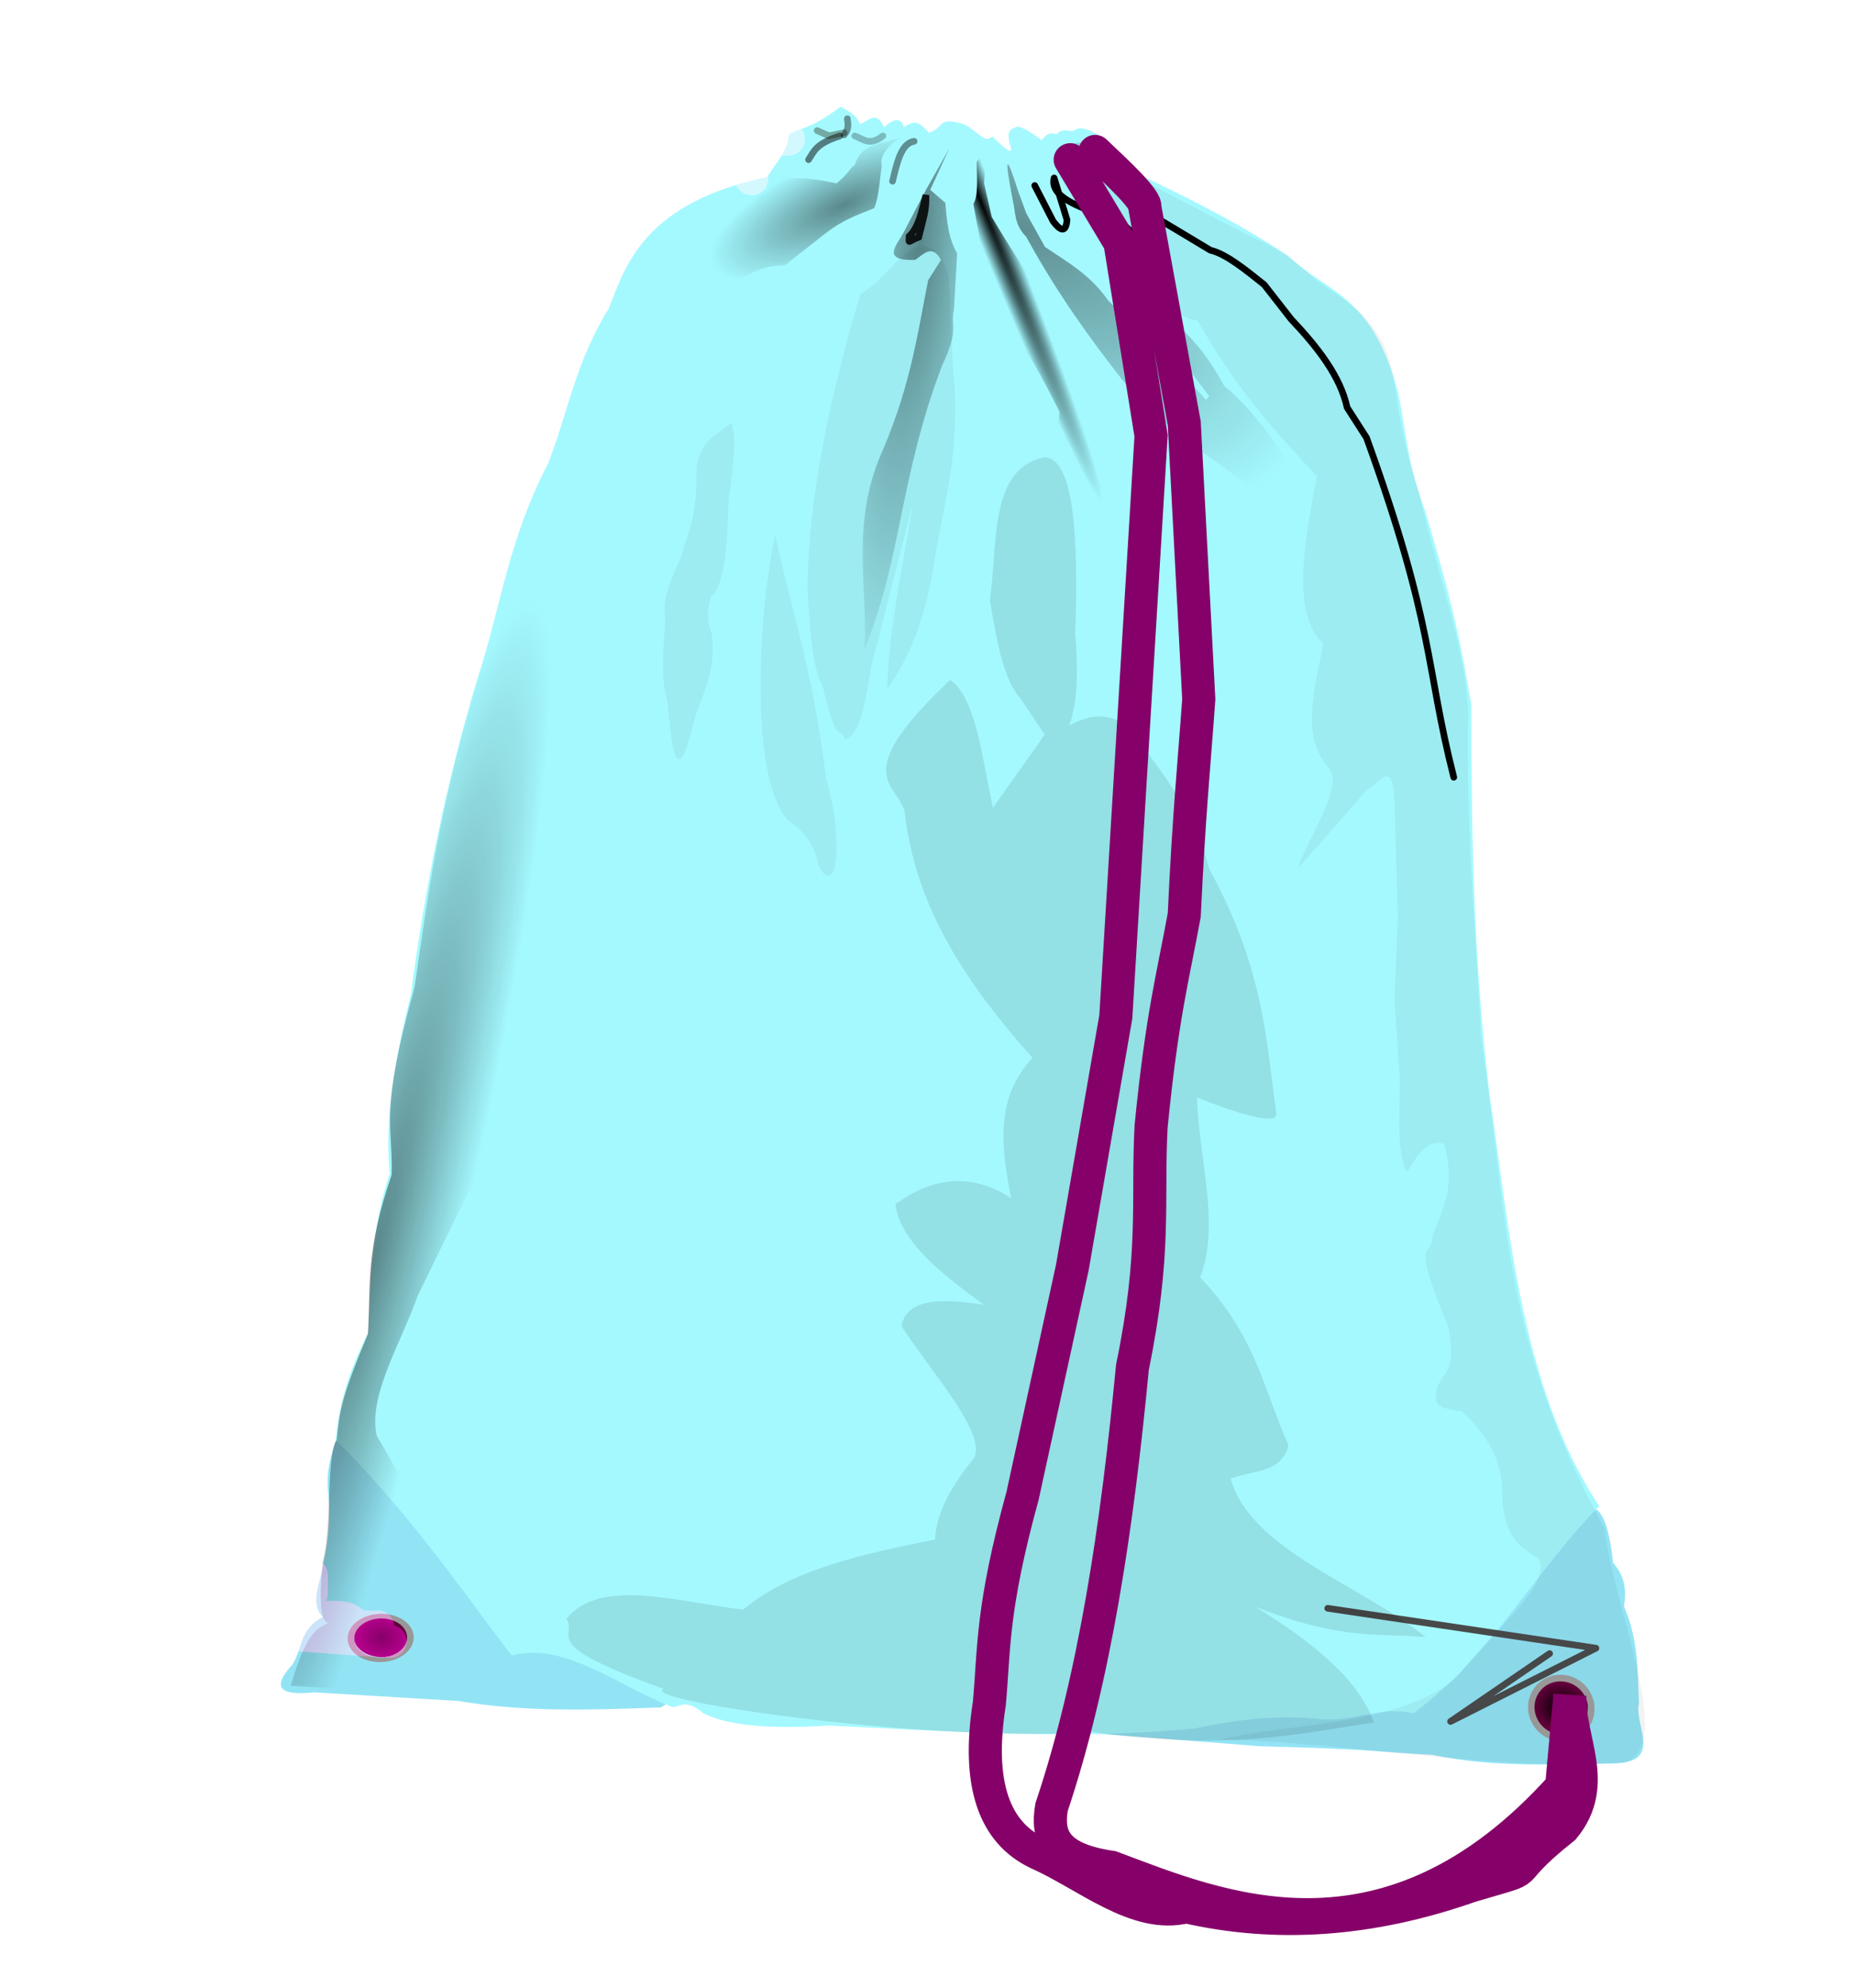
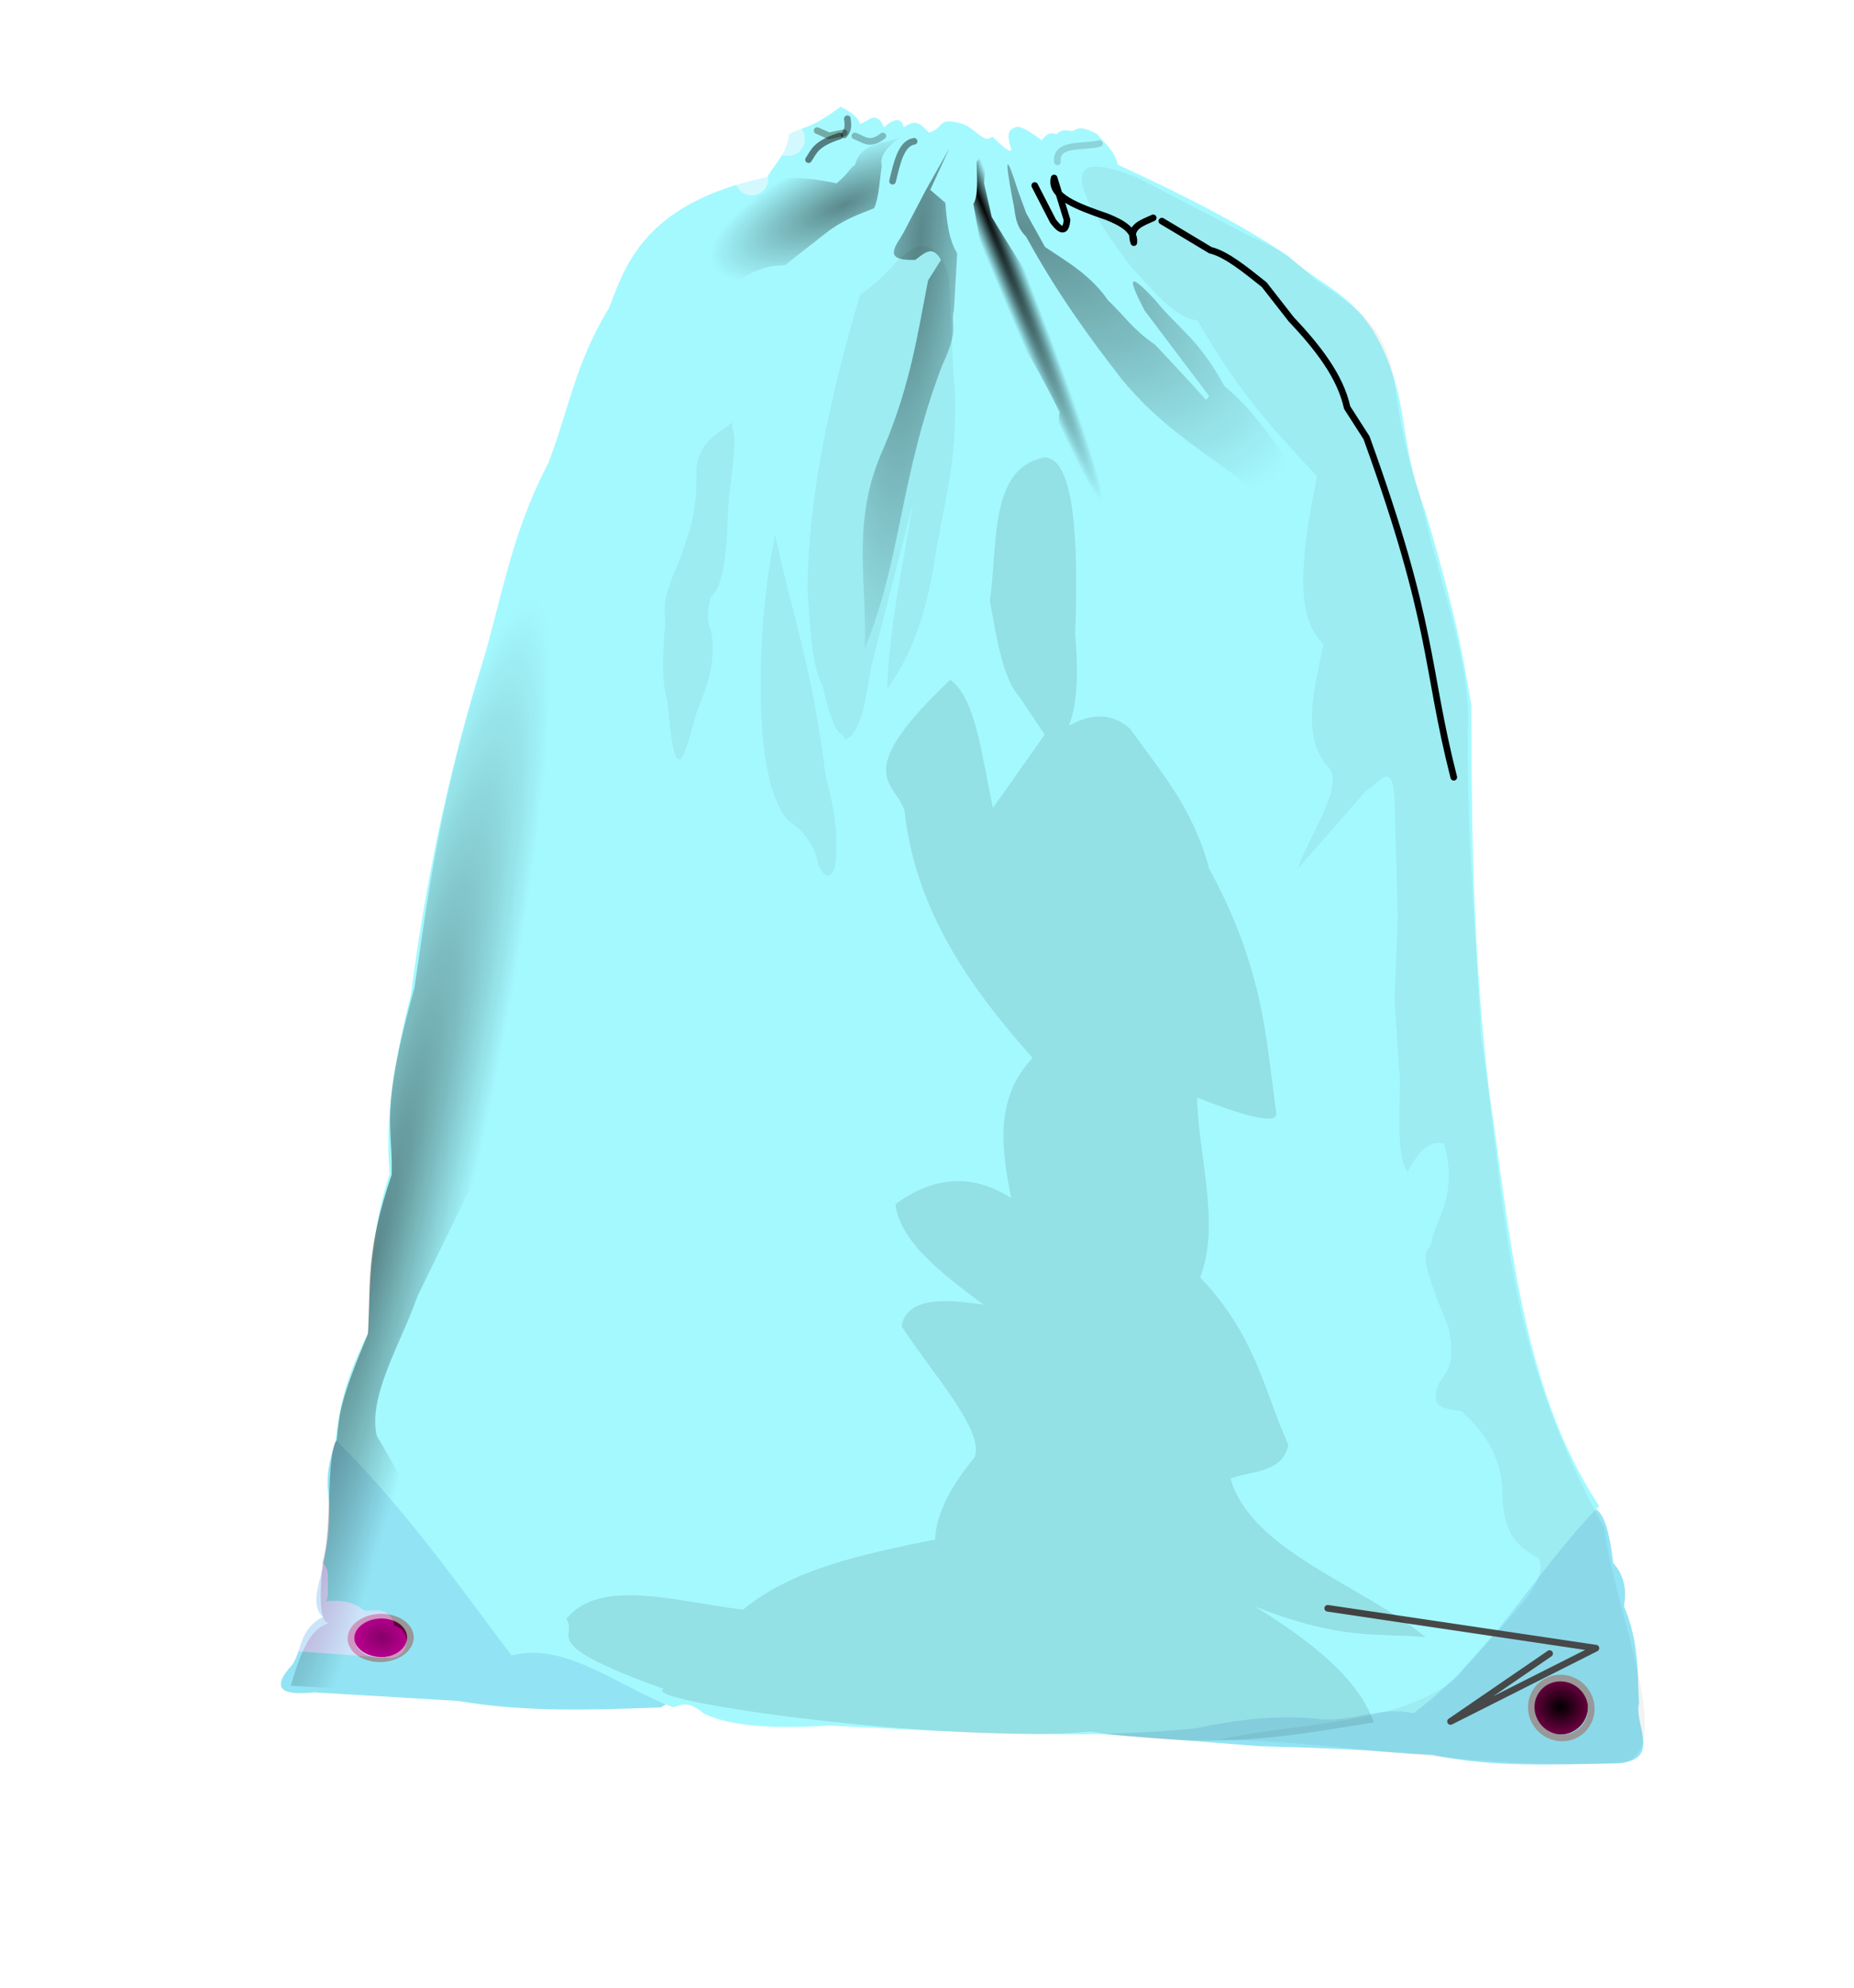
<svg xmlns="http://www.w3.org/2000/svg" xmlns:xlink="http://www.w3.org/1999/xlink" id="svg2" viewBox="0 0 280 300" version="1.1">
  <title id="title4858">Turnbeutel</title>
  <defs id="defs4">
    <linearGradient id="linearGradient3822">
      <stop id="stop3824" stop-opacity=".455" offset="0" />
      <stop id="stop3826" stop-opacity="0" offset="1" />
    </linearGradient>
    <filter id="filter3884">
      <feGaussianBlur id="feGaussianBlur3886" stdDeviation="0.05" />
    </filter>
    <filter id="filter3928">
      <feGaussianBlur id="feGaussianBlur3930" stdDeviation="0.395" />
    </filter>
    <filter id="filter3948">
      <feGaussianBlur id="feGaussianBlur3950" stdDeviation="0.346" />
    </filter>
    <filter id="filter4016" y="-.198" width="1.172" x="-.086" height="1.396">
      <feGaussianBlur id="feGaussianBlur4018" stdDeviation="0.228" />
    </filter>
    <filter id="filter4072" y="-.12" width="1.445" x="-.222" height="1.24">
      <feGaussianBlur id="feGaussianBlur4074" stdDeviation="0.301" />
    </filter>
    <filter id="filter4152" y="-.558" width="1.215" x="-.107" height="2.116">
      <feGaussianBlur id="feGaussianBlur4154" stdDeviation="0.189" />
    </filter>
    <filter id="filter4192" y="-.294" width="1.115" x="-.057" height="1.588">
      <feGaussianBlur id="feGaussianBlur4194" stdDeviation="0.097" />
    </filter>
    <filter id="filter4268" y="-.209" width="1.317" x="-.158" height="1.417">
      <feGaussianBlur id="feGaussianBlur4270" stdDeviation="0.311" />
    </filter>
    <filter id="filter4344" y="-.175" width="1.147" x="-.074" height="1.35">
      <feGaussianBlur id="feGaussianBlur4346" stdDeviation="1.244" />
    </filter>
    <filter id="filter4392-9" color-interpolation-filters="sRGB">
      <feGaussianBlur id="feGaussianBlur4394-3" result="result6" stdDeviation="8" in="SourceGraphic" />
      <feComposite id="feComposite4396-2" operator="xor" in="result6" in2="SourceGraphic" result="result10" />
      <feGaussianBlur id="feGaussianBlur4398-8" stdDeviation="8" result="result2" />
      <feComposite id="feComposite4400-7" operator="atop" in="result10" in2="SourceGraphic" result="result91" />
      <feComposite id="feComposite4402-5" operator="xor" result="result4" in2="result91" in="result2" />
      <feGaussianBlur id="feGaussianBlur4404-6" in="result4" stdDeviation="4" result="result3" />
      <feSpecularLighting id="feSpecularLighting4406-0" result="result5" specularConstant="1.1" specularExponent="5" surfaceScale="18">
        <feDistantLight id="feDistantLight4408-4" elevation="55" azimuth="235" />
      </feSpecularLighting>
      <feComposite id="feComposite4410-6" in="result3" in2="result5" k3="1.1" k2="0.5" k1="0.5" result="result7" k4="0" operator="arithmetic" />
      <feComposite id="feComposite4412-9" operator="atop" in="result7" in2="SourceGraphic" result="result8" />
    </filter>
    <radialGradient id="radialGradient4491" gradientUnits="userSpaceOnUse" cy="269.55" cx="53.314" gradientTransform="matrix(1.484 .097 -.075 1.15 -5.602 -45.546)" r="4.179">
      <stop id="stop4477" offset="0" />
      <stop id="stop4479" stop-color="#c00072" offset="1" />
    </radialGradient>
    <filter id="filter4392-9-8" color-interpolation-filters="sRGB">
      <feGaussianBlur id="feGaussianBlur4394-3-9" result="result6" stdDeviation="8" in="SourceGraphic" />
      <feComposite id="feComposite4396-2-2" operator="xor" in="result6" in2="SourceGraphic" result="result10" />
      <feGaussianBlur id="feGaussianBlur4398-8-9" stdDeviation="8" result="result2" />
      <feComposite id="feComposite4400-7-5" operator="atop" in="result10" in2="SourceGraphic" result="result91" />
      <feComposite id="feComposite4402-5-4" operator="xor" result="result4" in2="result91" in="result2" />
      <feGaussianBlur id="feGaussianBlur4404-6-6" in="result4" stdDeviation="4" result="result3" />
      <feSpecularLighting id="feSpecularLighting4406-0-2" result="result5" specularConstant="1.1" specularExponent="5" surfaceScale="18">
        <feDistantLight id="feDistantLight4408-4-7" elevation="55" azimuth="235" />
      </feSpecularLighting>
      <feComposite id="feComposite4410-6-6" in="result3" in2="result5" k3="1.1" k2="0.5" k1="0.5" result="result7" k4="0" operator="arithmetic" />
      <feComposite id="feComposite4412-9-7" operator="atop" in="result7" in2="SourceGraphic" result="result8" />
    </filter>
    <filter id="filter4645" width="1.4" y="-.2" x="-.2" height="1.4" color-interpolation-filters="sRGB">
      <feGaussianBlur id="feGaussianBlur4647" stdDeviation="1.5" result="result14" />
      <feFlood id="feFlood4649" result="result12" in="SourceGraphic" flood-color="rgb(146,94,26)" />
      <feTurbulence id="feTurbulence4651" baseFrequency="0.001 0.002" seed="25" result="result5" numOctaves="5" type="turbulence" />
      <feDisplacementMap id="feDisplacementMap4653" scale="100" yChannelSelector="G" in2="result14" result="result8" xChannelSelector="R" in="result5" />
      <feComposite id="feComposite4655" in2="result5" k2="0.5" k1="0.5" result="result10" in="result8" operator="arithmetic" />
      <feSpecularLighting id="feSpecularLighting4657" surfaceScale="-15" specularConstant="1" specularExponent="15" result="result2">
        <feDistantLight id="feDistantLight4659" elevation="90" azimuth="225" />
      </feSpecularLighting>
      <feGaussianBlur id="feGaussianBlur4661" stdDeviation="0.4" result="result13" />
      <feDiffuseLighting id="feDiffuseLighting4663" surfaceScale="-20" diffuseConstant="0.6" in="result13" result="result1">
        <feDistantLight id="feDistantLight4665" elevation="10" azimuth="225" />
      </feDiffuseLighting>
      <feComposite id="feComposite4667" in2="result1" k3="0.6" k2="1" result="result4" in="SourceGraphic" operator="arithmetic" />
      <feComposite id="feComposite4669" operator="in" in2="SourceGraphic" result="result11" />
      <feBlend id="feBlend4671" mode="normal" in="result11" in2="result11" result="result9" />
    </filter>
    <filter id="filter4761" color-interpolation-filters="sRGB">
      <feTurbulence id="feTurbulence4763" baseFrequency="0.2" seed="300" result="result1" numOctaves="7" type="turbulence" />
      <feDisplacementMap id="feDisplacementMap4765" in2="result1" xChannelSelector="R" result="result7" />
      <feBlend id="feBlend4767" mode="screen" in="result7" in2="SourceGraphic" result="fbSourceGraphic" />
      <feColorMatrix id="feColorMatrix4769" values="1 0 0 -1 0 1 0 1 -1 0 1 0 0 -1 0 -0.8 -1 0 4 -2.5 " result="fbSourceGraphicAlpha" />
      <feGaussianBlur id="feGaussianBlur4771" result="result0" stdDeviation="0.5" in="fbSourceGraphicAlpha" />
      <feSpecularLighting id="feSpecularLighting4773" result="result6" specularConstant="1" specularExponent="5" surfaceScale="5">
        <feDistantLight id="feDistantLight4775" elevation="35" azimuth="225" />
      </feSpecularLighting>
      <feComposite id="feComposite4777" in2="SourceGraphic" k3="1" k2="0.5" result="result4" operator="arithmetic" />
      <feComposite id="feComposite4779" operator="in" result="result2" in2="SourceGraphic" in="result4" />
    </filter>
    <filter id="filter4783" color-interpolation-filters="sRGB">
      <feTurbulence id="feTurbulence4785" baseFrequency="0.2" seed="300" result="result1" numOctaves="7" type="turbulence" />
      <feDisplacementMap id="feDisplacementMap4787" in2="result1" xChannelSelector="R" result="result6" />
      <feBlend id="feBlend4789" result="fbSourceGraphic" in="result6" in2="SourceGraphic" mode="screen" />
      <feColorMatrix id="feColorMatrix4791" values="1 0 0 -1 0 1 0 1 -1 0 1 0 0 -1 0 -0.8 -1 0 4 -2.5 " result="fbSourceGraphicAlpha" />
      <feGaussianBlur id="feGaussianBlur4793" in="fbSourceGraphicAlpha" stdDeviation="0.5" result="result0" />
      <feDiffuseLighting id="feDiffuseLighting4795" result="result5" diffuseConstant="0.4" surfaceScale="15">
        <feDistantLight id="feDistantLight4797" elevation="25" azimuth="235" />
      </feDiffuseLighting>
      <feComposite id="feComposite4799" in2="SourceGraphic" k3="0.9" k2="0.9" result="result4" operator="arithmetic" />
      <feComposite id="feComposite4801" operator="in" in="result4" in2="SourceGraphic" result="result2" />
    </filter>
    <radialGradient id="radialGradient3920" xlink:href="#linearGradient3822" gradientUnits="userSpaceOnUse" cy="161.75" cx="55.192" gradientTransform="matrix(.427 .103 -.867 3.595 173.13 355.22)" r="27.818" />
    <radialGradient id="radialGradient3923" gradientUnits="userSpaceOnUse" cy="36.706" cx="144.05" gradientTransform="matrix(1.732 1.616 -.788 .844 -65.525 523.18)" r="22.448">
      <stop id="stop3914" stop-opacity=".423" offset="0" />
      <stop id="stop3916" stop-opacity="0" offset="1" />
    </radialGradient>
    <radialGradient id="radialGradient3926" gradientUnits="userSpaceOnUse" cy="50.001" cx="136.89" gradientTransform="matrix(1.599 3.955 -.192 .078 -61.467 236.79)" r="11.631">
      <stop id="stop3898" offset="0" />
      <stop id="stop3900" stop-opacity="0" offset="1" />
    </radialGradient>
    <radialGradient id="radialGradient3929" xlink:href="#linearGradient3822" gradientUnits="userSpaceOnUse" cy="55.489" cx="128.04" gradientTransform="matrix(-1.774 -.188 1.059 -10.012 307.44 1367.4)" r="7.133" />
    <radialGradient id="radialGradient3932" xlink:href="#linearGradient3822" gradientUnits="userSpaceOnUse" cy="28.917" cx="116.53" gradientTransform="matrix(-.15 -.327 .915 -.419 118.52 833.49)" r="21.949" />
  </defs>
  <g id="layer1" transform="translate(0 -752.36)">
    <path id="path3770" fill="#92e4f5" d="m50.693 969.88c-2.144 6.288-0.756 7.63-0.976 11.225-0.019 3.215-0.544 5.419-0.976 7.809-0.534 2.672-1.901 5.622 0 7.483-3.598 1.97-3.044 4.77-4.555 7.158-3.524 3.835-1.439 4.719 3.254 4.23 7.266 0.434 14.533 0.868 21.799 1.301 10.194 1.743 20.389 1.348 30.583 0.976 2.711-1.921 5.423-0.986 8.134 0.976 8.926 2.838 12.582 0.435 18.871 0.651 11.279 2.441 22.558 1.434 33.837 1.952 9.869 0.759 20.191 1.518 29.607 2.277 17.036 0.434 17.841 0.868 26.028 1.301 9.416 1.964 18.326 1.4 27.33 1.302 7.801-0.148 3.024-5.886 3.904-9.11-0.279-4.688 0.044-9.136-2.277-14.641 0.414-2.36 0.122-4.579-1.627-6.507-0.619-5.451-1.553-7.431-2.603-8.134z" />
    <path id="path3766" fill="#a4f9ff" d="m126.95 768.47c-4.651 3.424-5.346 2.892-7.822 4.141-0.214 2.976-2.357 4.727-3.221 6.442-18.549 3.952-21.395 13.21-23.926 19.785-5.191 8.429-6.138 15.645-9.203 23.466-6.026 11.569-7.09 21.484-10.583 32.209-4.819 15.951-8.063 31.902-10.123 47.853-2.503 10.127-4.023 18.848-3.221 27.147-2.69 7.976-2.918 15.951-3.221 23.926-2.336 4.791-4.137 8.986-4.946 16.219 11.068 11.072 18.392 21.77 26.572 32.554 8.129-2.126 16.258 4.77 24.387 7.822 1.25-0.262 2.191-1.139 4.601 0.92 3.753 1.881 10.205 2.413 18.865 1.841 18.649 0.885 37.447 2.219 55.215 0.46 6.442-1.327 12.883-2.185 19.325-1.38 5.424 0.266 8.825-2.07 13.804-0.92 11.909-8.805 17.874-20.859 28.067-31.288-12.015-18.108-13.662-42.894-16.564-62.117-2.443-20.203-2.736-39.6-2.761-58.896-1.254-6.845-1.833-11.871-6.902-28.988-2.9-7.755-2.872-12.093-4.141-17.945-3.849-15.023-10.775-15.103-16.564-20.706-8.022-5.357-16.837-9.657-25.767-13.804-0.553-2.256-2.001-3.172-3.106-4.601-2.822-1.488-2.99-0.7-3.796-0.46-0.866-0.145-1.734-0.293-2.301 0.46-0.676-0.146-1.327-0.418-2.301 0.92-2.561-1.963-3.722-2.326-4.141-1.841-1.024 0.234-1.018 1.317-0.575 2.761 0.389 1.074-0.126 1.087-2.761-1.495-1.309 1.391-2.744-1.777-5.176-2.071-3.05-0.802-2.161 0.897-4.371 1.495-1.433-1.518-2.02-2.041-3.796-0.805-0.567-2.431-2.991 0-2.991 0-1.208-2.784-2.416-0.792-3.623-0.518-0.296-0.749-0.821-1.536-2.933-2.588z" />
    <path id="path3768" stroke-linejoin="round" d="m127.87 768.47z" stroke="#e40000" stroke-linecap="round" fill="none" />
    <path id="path3774" fill="url(#radialGradient3932)" d="m136.1 773.04c-2.645 1.13-5.978 0.658-6.995 4.23-0.758 0.432-0.81 1.135-2.765 2.765-5.748-1.259-8.414-0.751-11.225-0.325-6.926 5.355-7.134 4.833-20.823 16.105-2.79 5.179-0.22 7.934 7.646 4.23l6.344-2.603c2.868-2.504 5.692-5.073 10.249-5.043l6.019-4.718c2.799-2.214 5.098-2.931 7.483-3.904 0.732-1.763 0.792-4.196 1.139-6.344-0.363-1.464 0.689-2.928 2.928-4.392z" />
    <path id="path3776" fill="url(#radialGradient3929)" d="m143.42 774.67-3.579 6.344-3.416 6.507c-1.041 1.901-3.371 4.232 1.79 4.067 1.301-0.904 2.603-2.414 3.904 0l-1.952 3.091c-1.567 7.968-2.622 15.593-6.67 25.215-5.155 11.185-2.413 20.396-2.928 30.421 5.664-13.808 5.258-25.871 11.713-42.784 2.695-5.758 1.198-5.647 1.79-8.459l0.488-8.459c-0.748-1.334-1.467-2.903-1.79-7.646l-2.277-1.952z" />
    <path id="path3778" fill="url(#radialGradient3926)" d="m147.49 776.79c0.046 2.428 0.289 5.152-0.488 6.344 1.131 6.309 2.164 12.18 2.44 14.641 3.551 5.589 4.231 4.045 10.574 16.756-1.004 8.684-0.722 15.76 0 22.287-0.344 6.128 0.716 8.045 1.627 10.411 1.356 2.868 2.711-7.688 4.067-18.383l2.115 16.918c1.001 2.903 1.871 3.962 2.44 0.813-0.41-7.539 0.78-14.012-1.952-23.1-0.059-6.029-1.446-7.411-2.277-10.737-6.179-12.622-10.867-18.537-16.268-27.655l-1.139-5.043 0.163-2.44c0.968-2.875 0.763-3.571-1.301-0.813z" />
    <path id="path3780" fill="url(#radialGradient3923)" d="m152.94 782.56c0.47 1.844 0.185 3.687 2.034 5.531 4.826 8.791 9.652 15.331 14.478 21.555 6.317 7.635 12.635 10.893 18.952 16.024 2.296 1.207 4.878 2.844 5.938 2.196 3.297-4.018 1.041-3.888-0.488-6.751-3.215-4.89-6.166-8.203-8.947-10.493-3.874-7.139-6.944-8.643-10.411-12.933-4.721-5.101-3.777-2.587-1.627 1.545l9.761 12.933-0.488 0.569c-2.827-3.169-5.332-5.856-7.727-8.378-3.292-2.223-4.718-4.447-7.077-6.67-2.713-3.908-6.185-5.794-9.517-8.053l-2.847-5.124-1.22-3.335c-1.569-4.916-2.268-6.228-0.813 1.383z" />
    <path id="path3782" fill="url(#radialGradient3920)" d="m92.855 799.56c5.933 2.583-1.19 16.349-2.44 24.076l-4.88 11.713c1.14 8.948 1.89 17.507 2.603 26.028l4.88 23.1c3.965 8.132 5.205 17.043 6.182 26.028-1.248 3.767-4.219 4.95-7.158 6.182-2.603 1.677-5.206 0.687-7.809 0.325l-7.809 8.134-5.856 7.483-7.483 15.292c-2.521 7.187-7.551 15.128-6.182 21.148 5.299 8.914 10.612 19.795 14.641 19.196 3.529 1.992 20.211-3.054 12.689 11.713 5.232 3.969 10.57 8.205 14.966 10.086l-55.282-3.282c2.567-8.871 4.332-8.849 6.479-9.732-2.15 1.49-2.221-3.307-1.638-9.066 1.467-5.053 0.406-15.665 2.112-18.383 0.396-4.043 0.497-5.902 4.689-15.894 0.45-7.592-0.353-12.588 3.593-24.048 0.197-7.739-1.897-9.047 3.444-28.264 2.384-16.038 4.16-31.799 13.665-59.052 0.396-3.948 3.092-13.825 7.606-22.422 0.36 0.471 6.353-21.337 8.987-20.362z" />
    <path id="path3802" fill-opacity=".052" d="m180.84 800.7c6.936 12.141 12.359 17.224 18.057 23.588-2.21 10.94-3.655 21.116 0.976 25.215-1.294 6.763-3.461 13.862 0.651 18.545 2.724 2.677-2.657 10.082-4.555 15.454l10.411-11.875c1.583-0.604 3.826-4.944 4.23 1.139l0.488 18.057-0.488 12.526 0.813 12.038c-0.053 5.475-0.46 11.657 1.139 13.828 1.513-2.732 3.16-4.928 5.531-4.23 1.917 6.917-0.447 10.088-1.79 14.153 0.07 3.114-3.483-0.537 2.44 13.502 1.416 6.938-0.951 6.747-1.79 9.435 0.104 1.275-1.261 2.795 3.742 3.254 3.414 3.022 5.797 6.634 6.182 11.387-0.108 7.652 2.666 9.142 5.531 10.899 2.024 4.388-8.134 11.821-12.201 17.732-8.661 7.652-25.358 6.971-35.952 9.598 18.348 0.166 41.153 4.844 61.004 3.416 8.014-1.988-1.627-23.48-2.928-35.301-15.57-28.268-14.662-47.739-18.708-74.506-0.674-15.211-2.056-27.942-1.952-45.875 0.707-10.017-4.838-23.941-7.321-35.952-1.656-4.713-2.952-10.146-3.742-16.593-1.311-9.409-6.988-12.026-12.038-15.617-3.953-3.998-6.968-5.179-10.086-6.67-7.388-3.802-11.668-6.051-16.593-8.622-12.323-5.06-9.999 1.539-1.139 13.34 3.362 3.576 6.724 7.862 10.086 8.134z" />
    <path id="path3784" stroke-linejoin="round" d="m156.27 780.36 2.765 5.368c1.451 1.934 1.959 1.357 2.115-0.163l-1.952-6.344c-0.683 2.787 3.557 4.343 7.971 5.856 2.4 0.953 4.25 2.09 4.067 3.904-0.832-2.453 1.27-2.949 2.928-3.742v0" filter="url(#filter3948)" stroke="#000" stroke-linecap="round" fill="none" />
    <path id="path3786" opacity=".653" stroke-linejoin="round" d="m138.05 773.69c-1.943 0.289-2.576 3.198-3.254 6.019v0" filter="url(#filter4072)" stroke="#000" stroke-linecap="round" fill="none" />
    <path id="path3788" opacity=".384" stroke-linejoin="round" d="m159.69 776.79c-0.278-2.973 3.896-2.13 6.344-2.765" filter="url(#filter4016)" stroke="#000" stroke-linecap="round" fill="none" />
    <path id="path3790" stroke-linejoin="round" d="m122.11 776.46c0.814-1.193 1.012-2.386 4.718-3.579" stroke-opacity=".493" filter="url(#filter4268)" stroke="#000" stroke-linecap="round" fill="none" />
    <path id="path3792" opacity=".594" stroke-linejoin="round" d="m123.41 772.07 1.778 0.793 2.289-0.468" filter="url(#filter4192)" stroke="#1e1c00" stroke-linecap="round" fill="none" />
    <path id="path3794" stroke-linejoin="round" d="m127.97 770.28c0.104 0.813 0.251 1.627-0.488 2.44" stroke-opacity=".406" stroke="#000" stroke-linecap="round" fill="none" />
    <path id="path3796" opacity=".5" stroke-linejoin="round" d="m129.1 772.88c1.243 0.416 2.179 1.601 4.23 0" filter="url(#filter4152)" stroke="#000" stroke-linecap="round" fill="none" />
    <path id="path3798" stroke-linejoin="round" d="m175.47 785.73 7.321 4.392c2.422 0.578 5.291 2.945 8.134 5.206l4.067 5.206c4.034 4.273 7.437 8.636 8.459 13.34l2.928 4.555c10.324 28.55 8.856 34.3 13.177 51.244v0" filter="url(#filter3928)" stroke="#000" stroke-linecap="round" fill="none" />
    <path id="path3804" stroke-linejoin="round" d="m200.52 995.1 40.507 6.019-21.962 11.062 14.966-10.249" stroke-opacity=".941" filter="url(#filter4344)" stroke="#423f3f" stroke-linecap="round" fill="none" />
    <path id="path3806" fill-opacity=".052" d="m110.56 816.15c-2.168 1.71-4.833 2.675-5.368 6.832 0.143 7.742-1.369 9.969-2.44 13.665-3.778 8.243-1.752 7.779-2.44 11.387-0.575 9.499 0.424 7.983 0.651 11.875 1.074 12.005 2.57 6.271 4.067 0.488 1.334-3.759 3.164-7.121 2.44-12.526-0.945-2.086-0.469-3.699-0.163-5.368 2.41-2.012 2.439-8.786 2.765-14.966 1.518-11.586 0.536-8.802 0.488-11.387z" />
    <path id="path3808" fill-opacity=".052" d="m143.26 793.87c-2.187-6.257-5.302-5.084-8.785-0.976-2.766 2.861-3.424 3.087-4.555 3.904-4.482 15.169-7.806 30.106-7.971 44.411 0.392 5.737 0.632 11.83 2.277 14.641 2.219 9.191 2.351 5.864 3.416 8.134 2.479-0.983 3.098-6.151 3.904-10.899l6.344-24.89c-1.488 9.381-3.601 18.762-3.904 28.143 3.157-4.333 5.732-10.266 7.158-19.359 1.185-8.088 3.408-14.037 3.091-25.215-0.526-5.084-0.521-11.982-0.976-17.895z" />
    <path id="path3810" fill-opacity=".052" d="m117.07 833.07c-1.909 9.429-2.369 18.278-2.115 26.842 0.299 7.368 1.599 13.671 4.067 16.268 2.626 1.78 4.098 4.022 4.555 6.67 0.813 1.782 1.627 2.333 2.44 0.651 0.686-3.938 0.181-8.589-1.301-13.828-2.103-17.103-5.097-24.403-7.646-36.603z" />
    <path id="path3812" fill-opacity=".104" d="m157.78 821.38c-8.433 1.64-7.031 12.936-8.282 21.626 1.043 5.988 2.063 12.025 4.601 14.724l3.681 5.521-7.822 11.043c-1.645-7.447-2.502-16.469-6.442-19.325-15.301 14.44-8.239 15.385-6.902 19.785 1.649 15.004 9.778 26.519 19.325 37.27-5.711 6.089-4.745 13.569-3.221 21.166-6.154-3.929-11.944-3.12-17.485 0.92 0.716 5.651 6.918 10.435 13.344 15.184-6.516-1.052-11.695-0.907-12.423 3.221 4.537 7.023 12.608 15.813 11.043 19.785-3.266 4.014-5.765 8.104-5.982 12.423-10.899 2.188-21.691 4.492-28.988 10.583-9.972-1.186-21.596-4.898-26.687 1.38 1.903 2.812-4.87 3.559 14.724 10.583-4.223 1.827 42.465 8.337 64.417 6.442 20.844 2.936 31.057 0.385 42.791-1.38-2.081-6.167-8.826-11.929-17.945-17.485 13.415 5.211 18.296 3.92 25.767 4.601-9.816-7.975-26.369-13.063-29.448-23.926 3.231-1.252 7.732-0.756 8.742-5.061-3.778-8.357-4.848-16.395-13.344-25.307 3.115-7.96-0.239-18.076-0.46-27.147 7.966 3.124 12.277 4.083 11.963 2.301-1.591-11.185-1.805-21.531-10.123-36.81-2.458-9.241-7.473-14.828-11.963-21.166-3.067-2.63-6.135-2.101-9.203-0.46 1.407-3.867 1.336-8.721 0.92-13.804 0.525-15.201-0.244-26.439-4.601-26.687z" />
-     <path id="path3866" d="m139.83 781.81c-0.594 2.382-1.099 4.876-2.531 6.212-0.04 1.262-0.209 0.779 1.448 0.132 0.768-3.146 1.181-4.065 1.083-6.344z" stroke-opacity=".865" filter="url(#filter3884)" stroke="#000" fill="none" />
+     <path id="path3866" d="m139.83 781.81z" stroke-opacity=".865" filter="url(#filter3884)" stroke="#000" fill="none" />
    <g id="g4486" transform="translate(8.651 -25.522)">
      <path id="path4473" transform="matrix(1.149 0 0 1.182 -12.246 706.33)" fill="url(#radialGradient4491)" d="m56.994 269.55c0 1.427-1.647 2.583-3.679 2.583-2.032 0-3.679-1.157-3.679-2.583s1.647-2.583 3.679-2.583c2.032 0 3.679 1.157 3.679 2.583z" />
      <g id="g4483" transform="translate(.157)">
        <path id="path4348-6" stroke-linejoin="round" d="m228.91 257.72c0 2.594-1.998 4.697-4.462 4.697s-4.462-2.103-4.462-4.697c0-2.594 1.998-4.697 4.462-4.697s4.462 2.103 4.462 4.697z" transform="matrix(-.971 -.178 .254 -.68 201.16 1240.3)" filter="url(#filter4392-9)" stroke="#989898" stroke-linecap="round" fill="none" />
      </g>
    </g>
    <g id="g4486-1" transform="matrix(.185 -.983 1.361 .256 -1168.4 795.73)">
      <path id="path4473-7" transform="matrix(1.149 0 0 1.182 -12.246 706.33)" fill="url(#radialGradient4491)" d="m56.994 269.55c0 1.427-1.647 2.583-3.679 2.583-2.032 0-3.679-1.157-3.679-2.583s1.647-2.583 3.679-2.583c2.032 0 3.679 1.157 3.679 2.583z" />
      <g id="g4483-1" transform="translate(.157)">
        <path id="path4348-6-8" stroke-linejoin="round" d="m228.91 257.72c0 2.594-1.998 4.697-4.462 4.697s-4.462-2.103-4.462-4.697c0-2.594 1.998-4.697 4.462-4.697s4.462 2.103 4.462 4.697z" transform="matrix(-.971 -.178 .254 -.68 201.16 1240.3)" filter="url(#filter4392-9-8)" stroke="#989898" stroke-linecap="round" fill="none" />
      </g>
    </g>
-     <path id="path4565" d="m161.63 776.47 7.516 12.526 4.697 29.123-5.324 87.683-6.576 37.891-7.516 34.447c-4.685 17.071-4.253 22.886-5.01 31.315-1.931 12.281 0.785 19.449 7.202 22.547 7.516 3.326 15.031 10.055 22.547 8.142 13.483 3.087 27.754 2.193 42.902-3.131 11.51-3.408 3.767-0.548 14.092-8.768 5.522-6.681 0.626-13.361 0.939-20.042l-1.253 13.779c-26.449 29.391-52.011 18.174-67.954 12.213-8.801-1.27-9.789-4.918-9.081-9.081 6.465-19.256 9.902-42.146 12.213-66.388 3.585-17.4 2.226-24.912 2.818-36.326 1.67-16.898 3.34-22.754 5.01-31.942 0.731-15.509 1.461-22.285 2.192-32.568l-2.192-41.649-5.95-32.568c0.242-1.17-3.693-4.846-7.516-8.455" filter="url(#filter4645)" stroke="#850068" stroke-linecap="round" stroke-width="5" fill="none" />
    <path id="path4673" stroke-linejoin="round" d="m58.912 1000.1-30.376-2.192c-8.97-2.376 2.352-3.785 4.384-5.637l14.092-2.192v2.818l-10.647 1.253-5.324 5.637c29.573-6.524 17.603-1.33 25.992-1.879" filter="url(#filter4761)" stroke="#850068" stroke-linecap="round" stroke-width="5" fill="none" />
    <path id="path4781" stroke-linejoin="round" d="m119.06 773.36c-5.659-0.295-5.651 2.809-5.536 5.979" filter="url(#filter4783)" stroke="#850068" stroke-linecap="round" stroke-width="5" fill="none" />
  </g>
</svg>